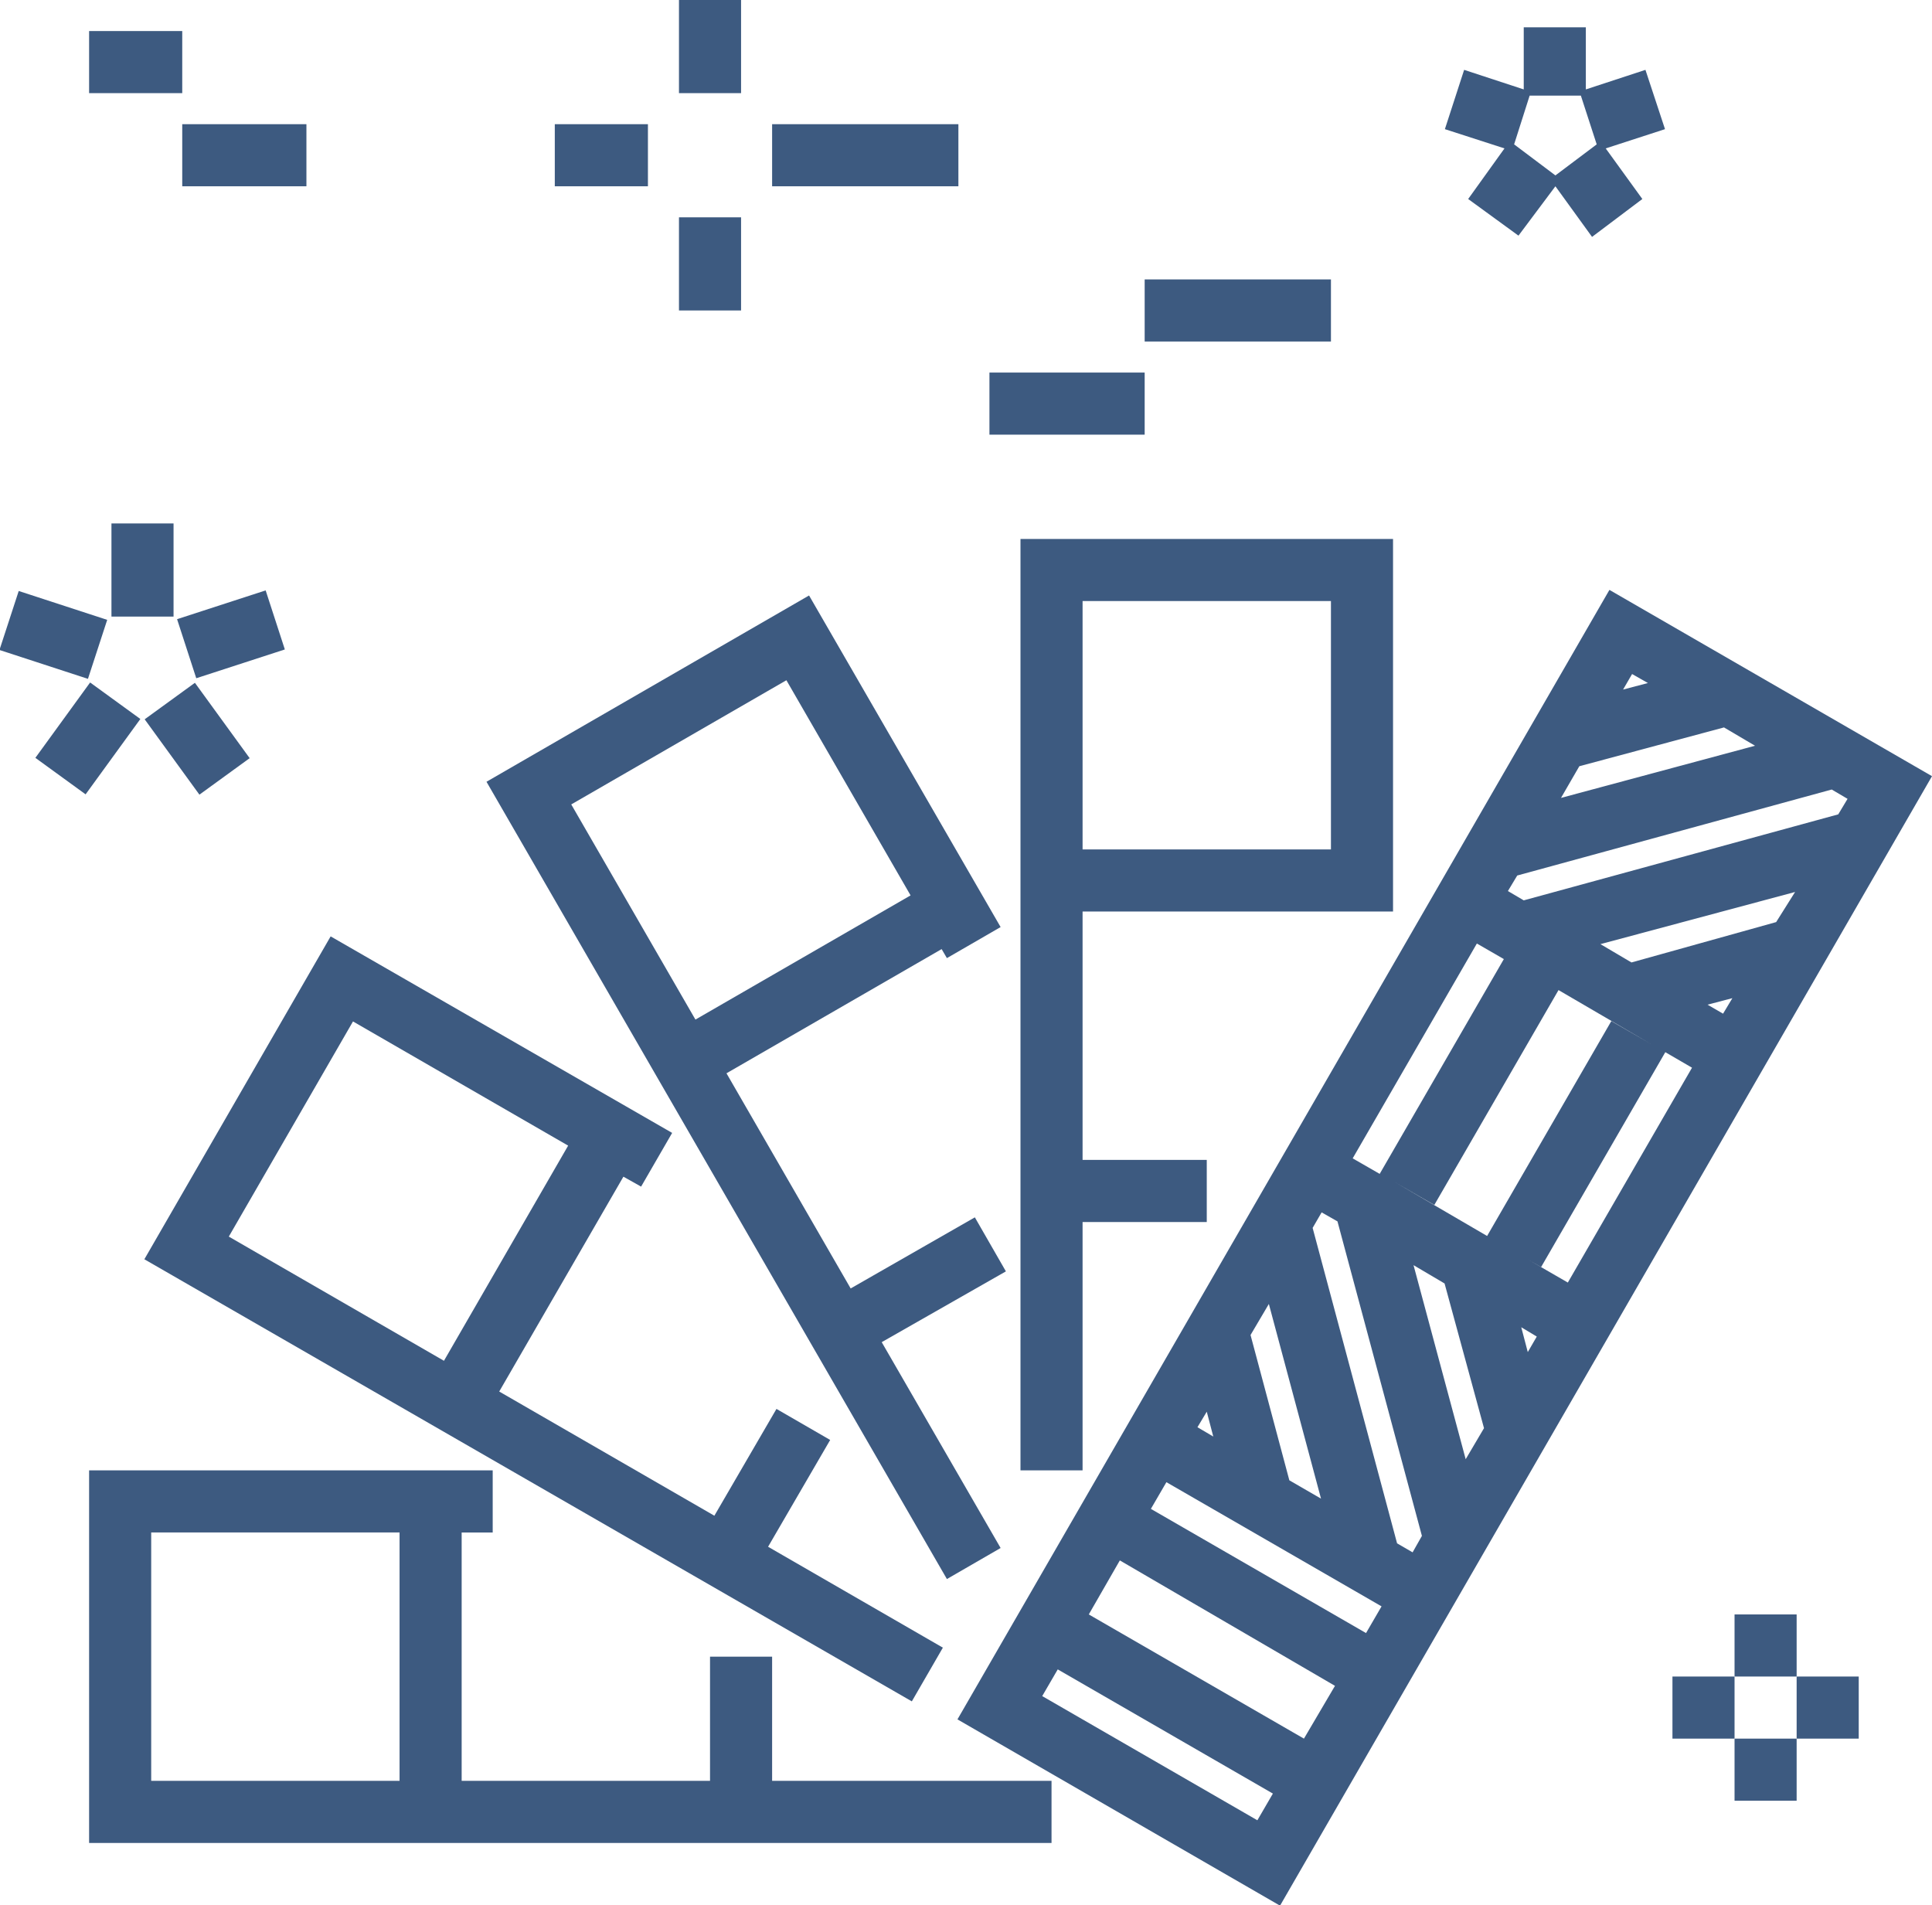
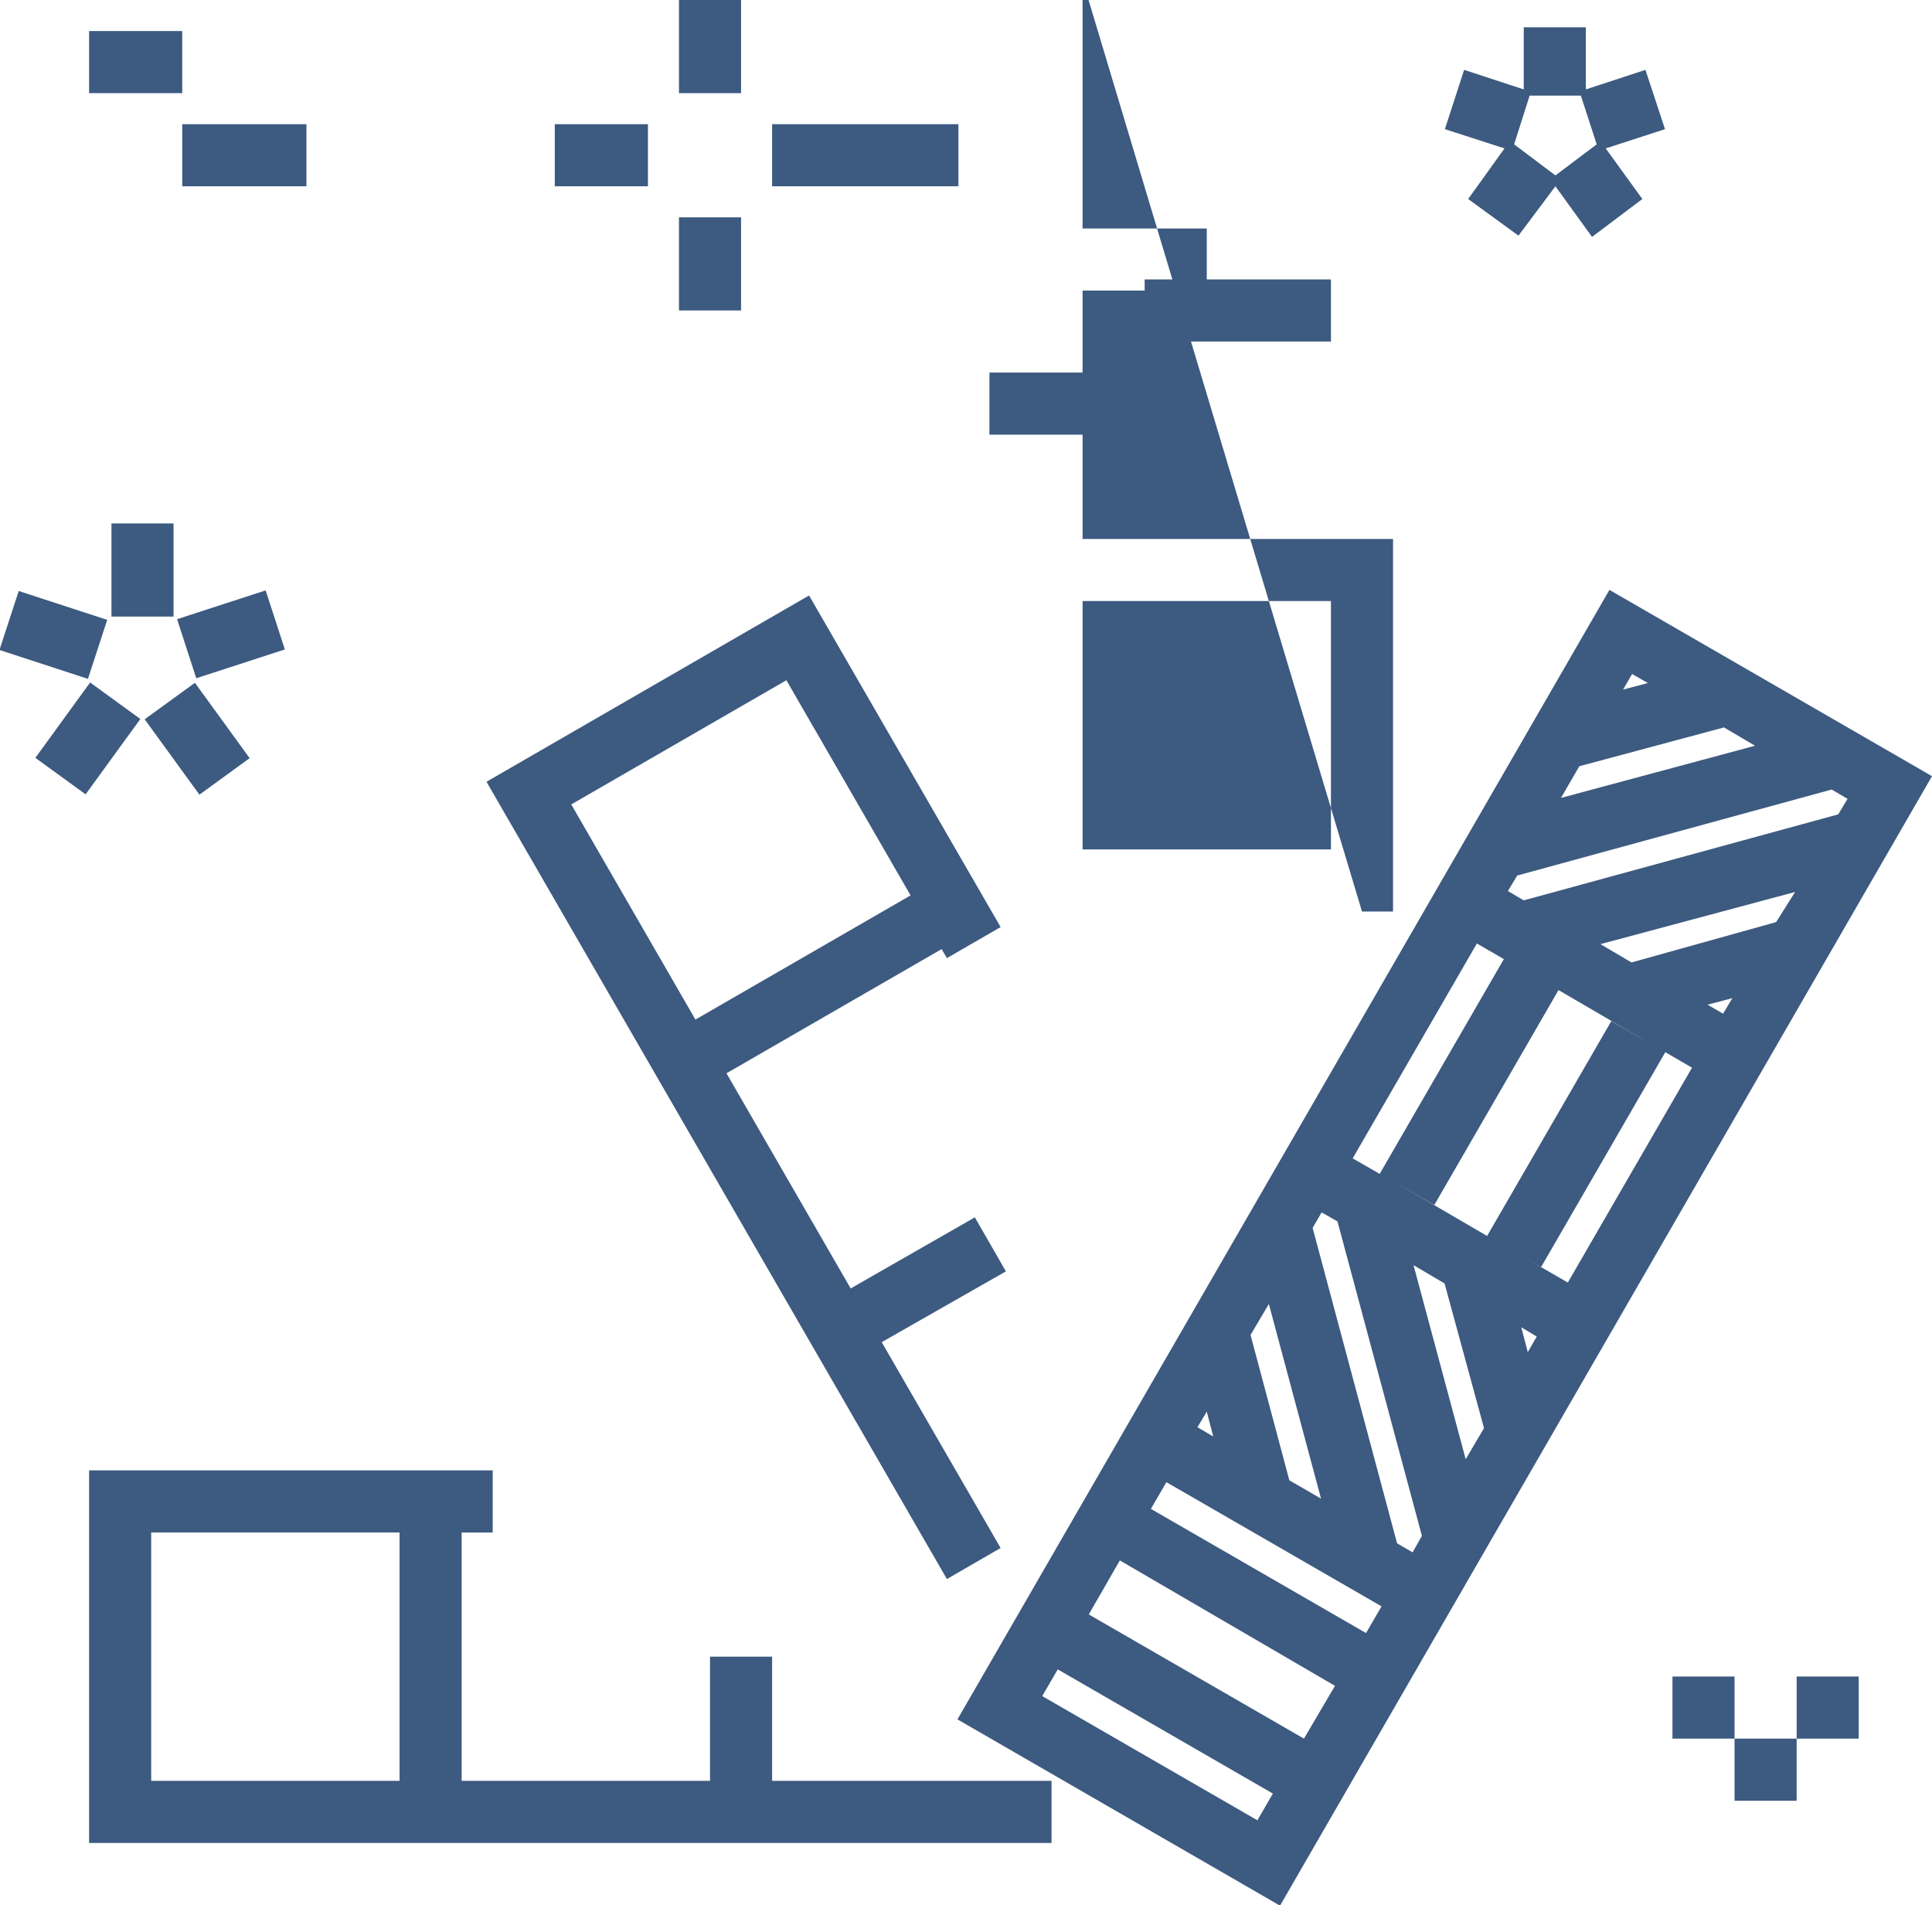
<svg xmlns="http://www.w3.org/2000/svg" viewBox="0 0 62.23 61.37">
  <defs>
    <style>.cls-1{fill:#3d5a80;}</style>
  </defs>
  <g id="Layer_2" data-name="Layer 2">
    <g id="Layer_1-2" data-name="Layer 1">
      <rect class="cls-1" x="0.74" y="18.93" width="2" height="3" transform="matrix(0.31, -0.95, 0.95, 0.31, -18.23, 15.77)" />
      <rect class="cls-1" x="1.33" y="22.79" width="3" height="2" transform="translate(-18.08 12.09) rotate(-54)" />
      <rect class="cls-1" x="5.35" y="22.29" width="2" height="3" transform="translate(-12.77 8.28) rotate(-36)" />
      <rect class="cls-1" x="5.94" y="19.43" width="3" height="2" transform="translate(-5.95 3.3) rotate(-18)" />
      <rect class="cls-1" x="3.59" y="16.86" width="2" height="3" />
      <path class="cls-1" d="M47.29,6.41l1.62,1.18L50.1,6l1.18,1.63L52.9,6.41,51.72,4.78l1.91-.62L53,2.25l-1.92.63v-2h-2v2l-1.92-.63-.62,1.91,1.92.62Zm2.81-.76-1.33-1,.5-1.57h1.65l.51,1.57Z" />
      <rect class="cls-1" x="17.87" y="4" width="3" height="2" />
      <rect class="cls-1" x="24.87" y="4" width="6" height="2" />
      <rect class="cls-1" x="21.87" width="2" height="3" />
      <rect class="cls-1" x="21.87" y="7" width="2" height="3" />
      <rect class="cls-1" x="53.87" y="54" width="2" height="2" />
      <rect class="cls-1" x="57.87" y="54" width="2" height="2" />
-       <rect class="cls-1" x="55.87" y="52" width="2" height="2" />
      <rect class="cls-1" x="55.87" y="56" width="2" height="2" />
      <rect class="cls-1" x="31.87" y="12" width="5" height="2" />
      <rect class="cls-1" x="36.87" y="9" width="6" height="2" />
      <rect class="cls-1" x="2.87" y="1" width="3" height="2" />
      <rect class="cls-1" x="5.87" y="4" width="4" height="2" />
      <path class="cls-1" d="M24.87,53.36h-2v4h-8v-8h1v-2h-13v12h31v-2h-9Zm-20-4h8v8h-8Z" />
-       <path class="cls-1" d="M29.37,54.8l1-1.73-5.63-3.25,2-3.44-1.73-1-2,3.44-6.93-4,4-6.92.57.32,1-1.73-11-6.33-6,10.4Zm-18-21.9,6.93,4-4,6.93-6.93-4Z" />
      <path class="cls-1" d="M32.23,49.86,28.4,43.23l4-2.28-1-1.74-4,2.29-4-6.93,6.93-4,.17.29,1.73-1L26.06,19.18l-10.39,6L30.5,50.86Zm-6.9-27.95,4,6.93-6.93,4-4-6.93Z" />
-       <path class="cls-1" d="M43.87,29.36h1v-12h-12v30h2v-8h4v-2h-4v-8Zm-1-10v8h-8v-8Z" />
+       <path class="cls-1" d="M43.87,29.36h1v-12h-12h2v-8h4v-2h-4v-8Zm-1-10v8h-8v-8Z" />
      <path class="cls-1" d="M51.84,19l-21,36.38,10.39,6L62.23,25ZM45.5,50l-.5-.29L42.28,39.55l.29-.5.51.29L45.8,49.47Zm-8.43-1.4.5-.86,6.93,4-.5.86ZM43,54.3,42,56l-6.93-4,1-1.74Zm-1.47-6.62L40.28,43l.59-1,1.68,6.27Zm-2.45-1.41-.51-.3.3-.5ZM53.2,33.64l-1.3-.75-4,6.92-3-1.75,1.3.75,4-6.92Zm-4.33-2.5-.43-.25-4,6.92-.87-.5,4-6.92Zm-3.34,9.61,1,.59L47.8,46l-.59,1Zm3.47,2,.5.3-.29.5Zm.2-2.19.44.25,4-6.92.86.5-4,6.92Zm5.8-8.2.8-.21-.3.5Zm2.21-2.66L52.55,31l-1-.59,6.27-1.68Zm2-3.47L49.08,29l-.51-.3.3-.5L59,25.43l.51.3Zm-8.34-1.55,4.66-1.25,1,.59L50.28,25.7ZM53.08,22l-.8.21.29-.5ZM33.57,54.63l.5-.86,6.93,4-.5.86Z" />
    </g>
  </g>
</svg>